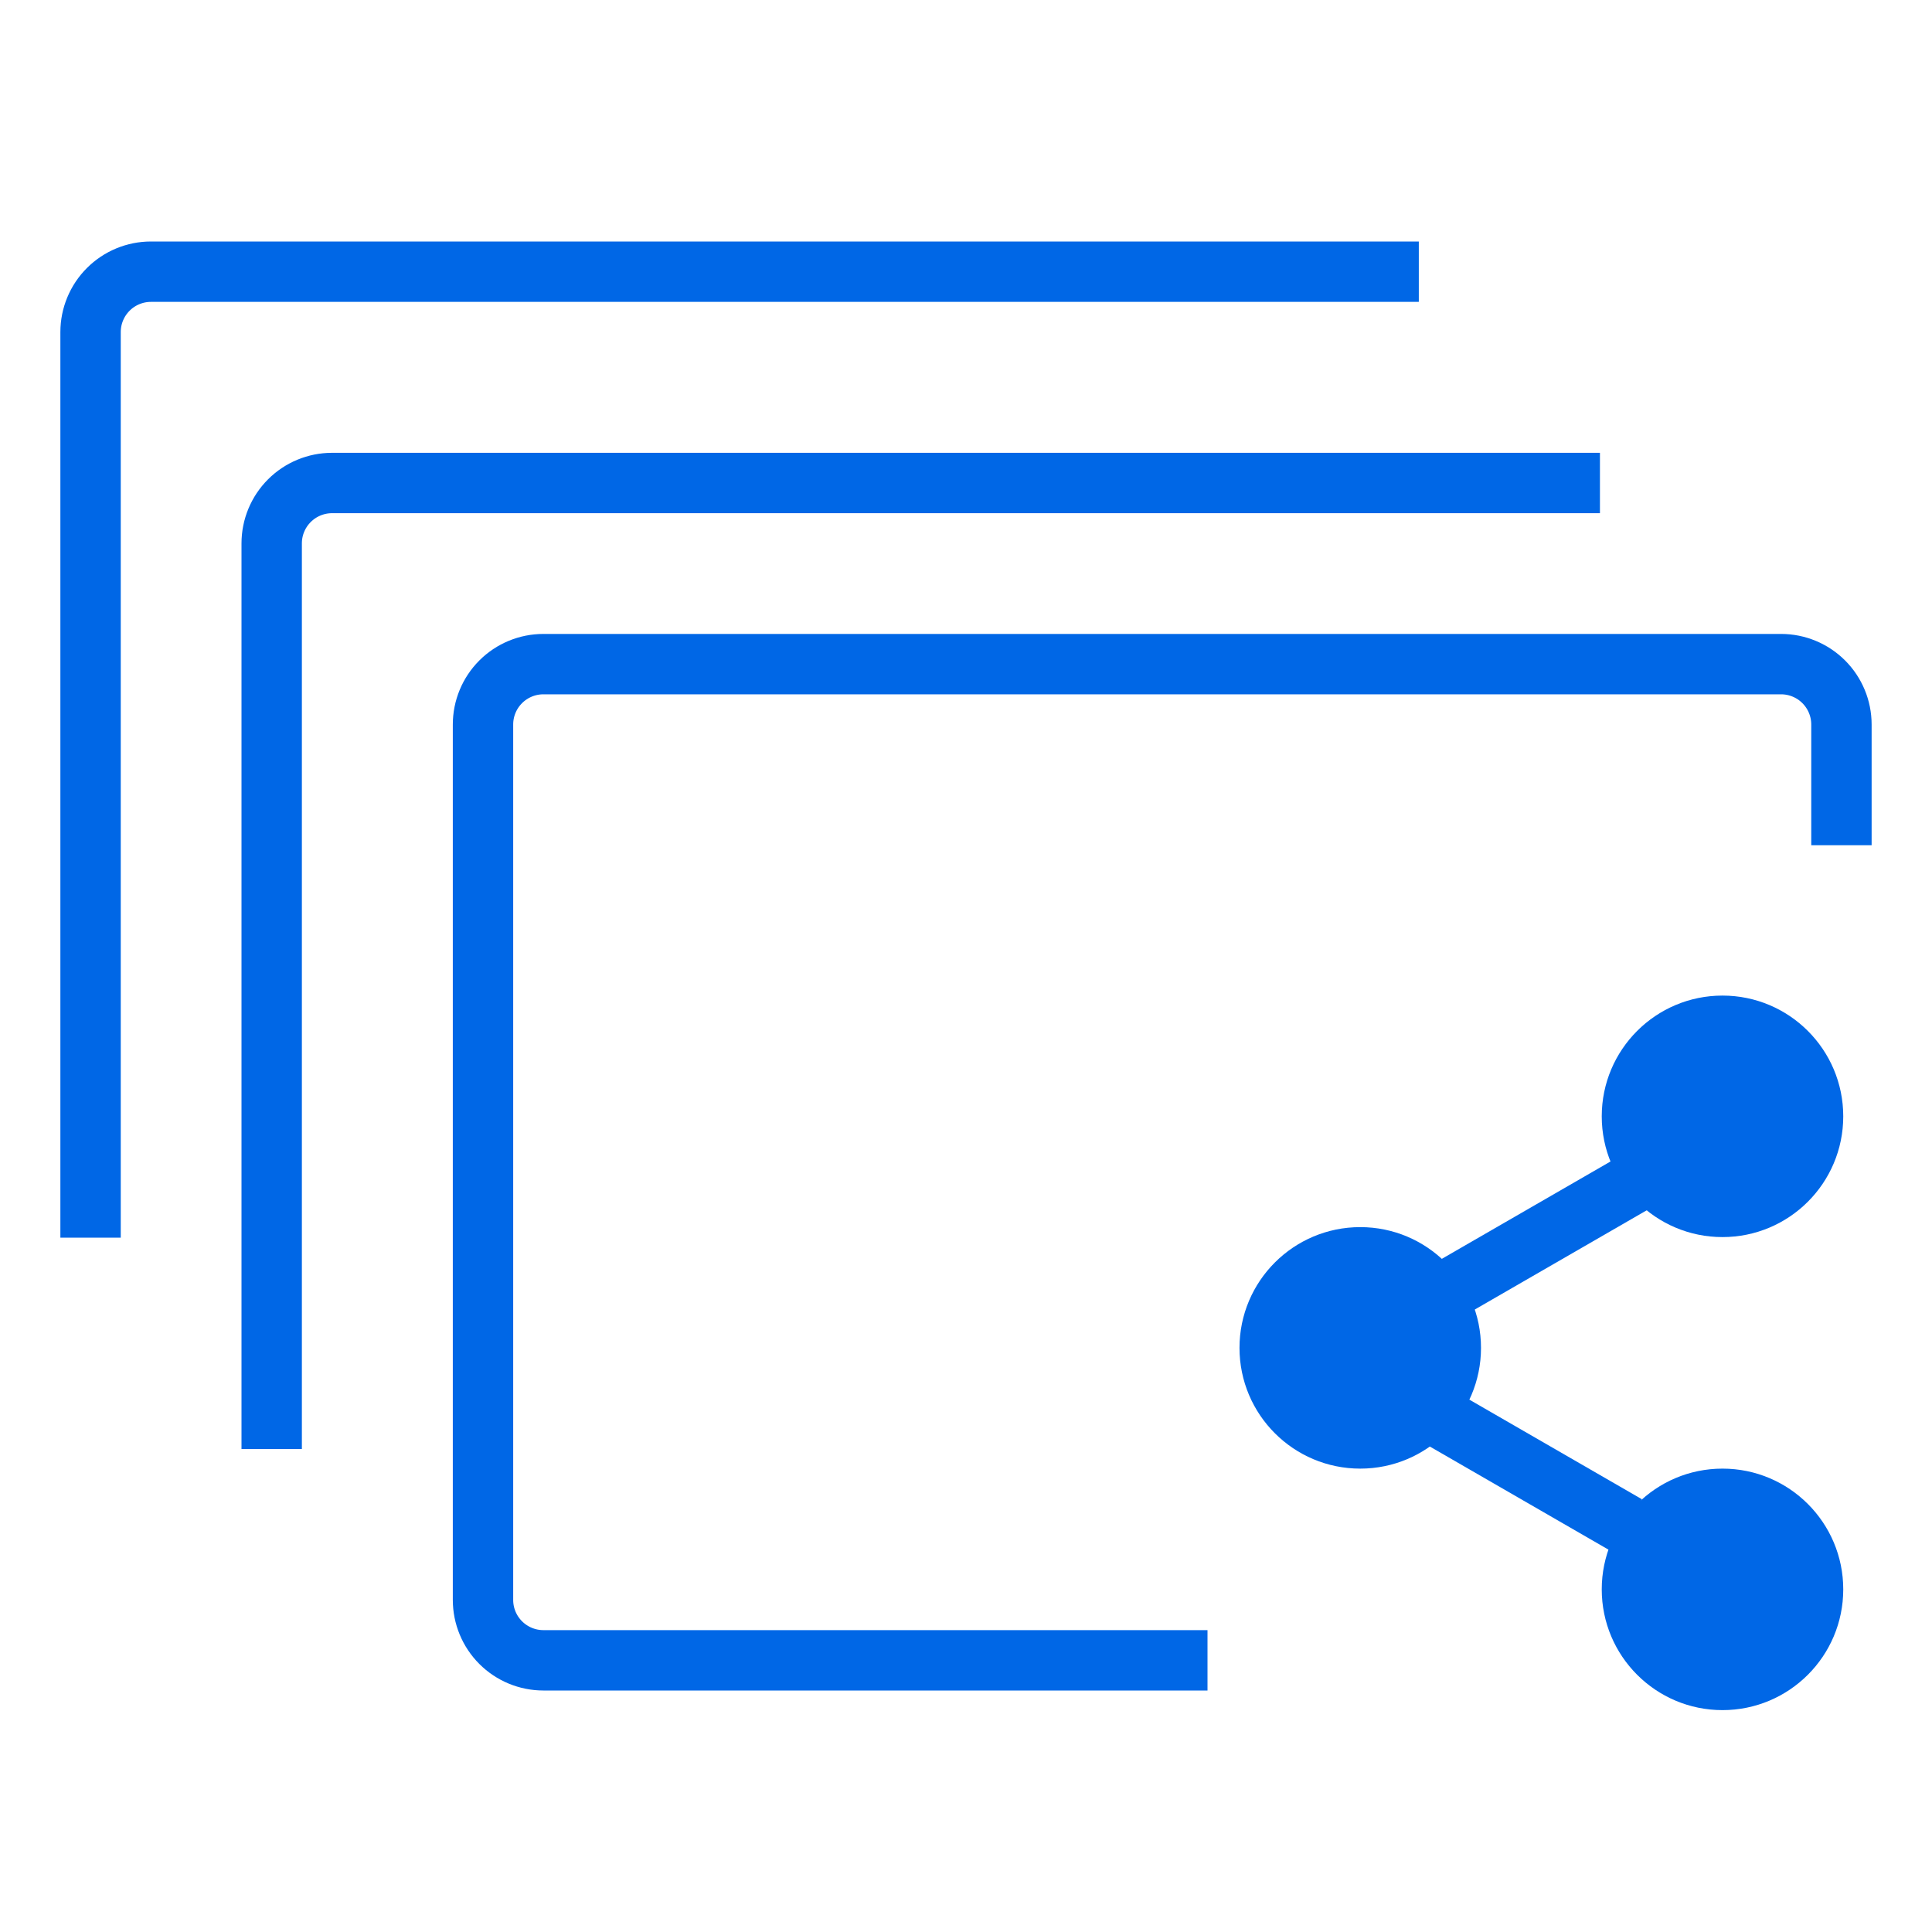
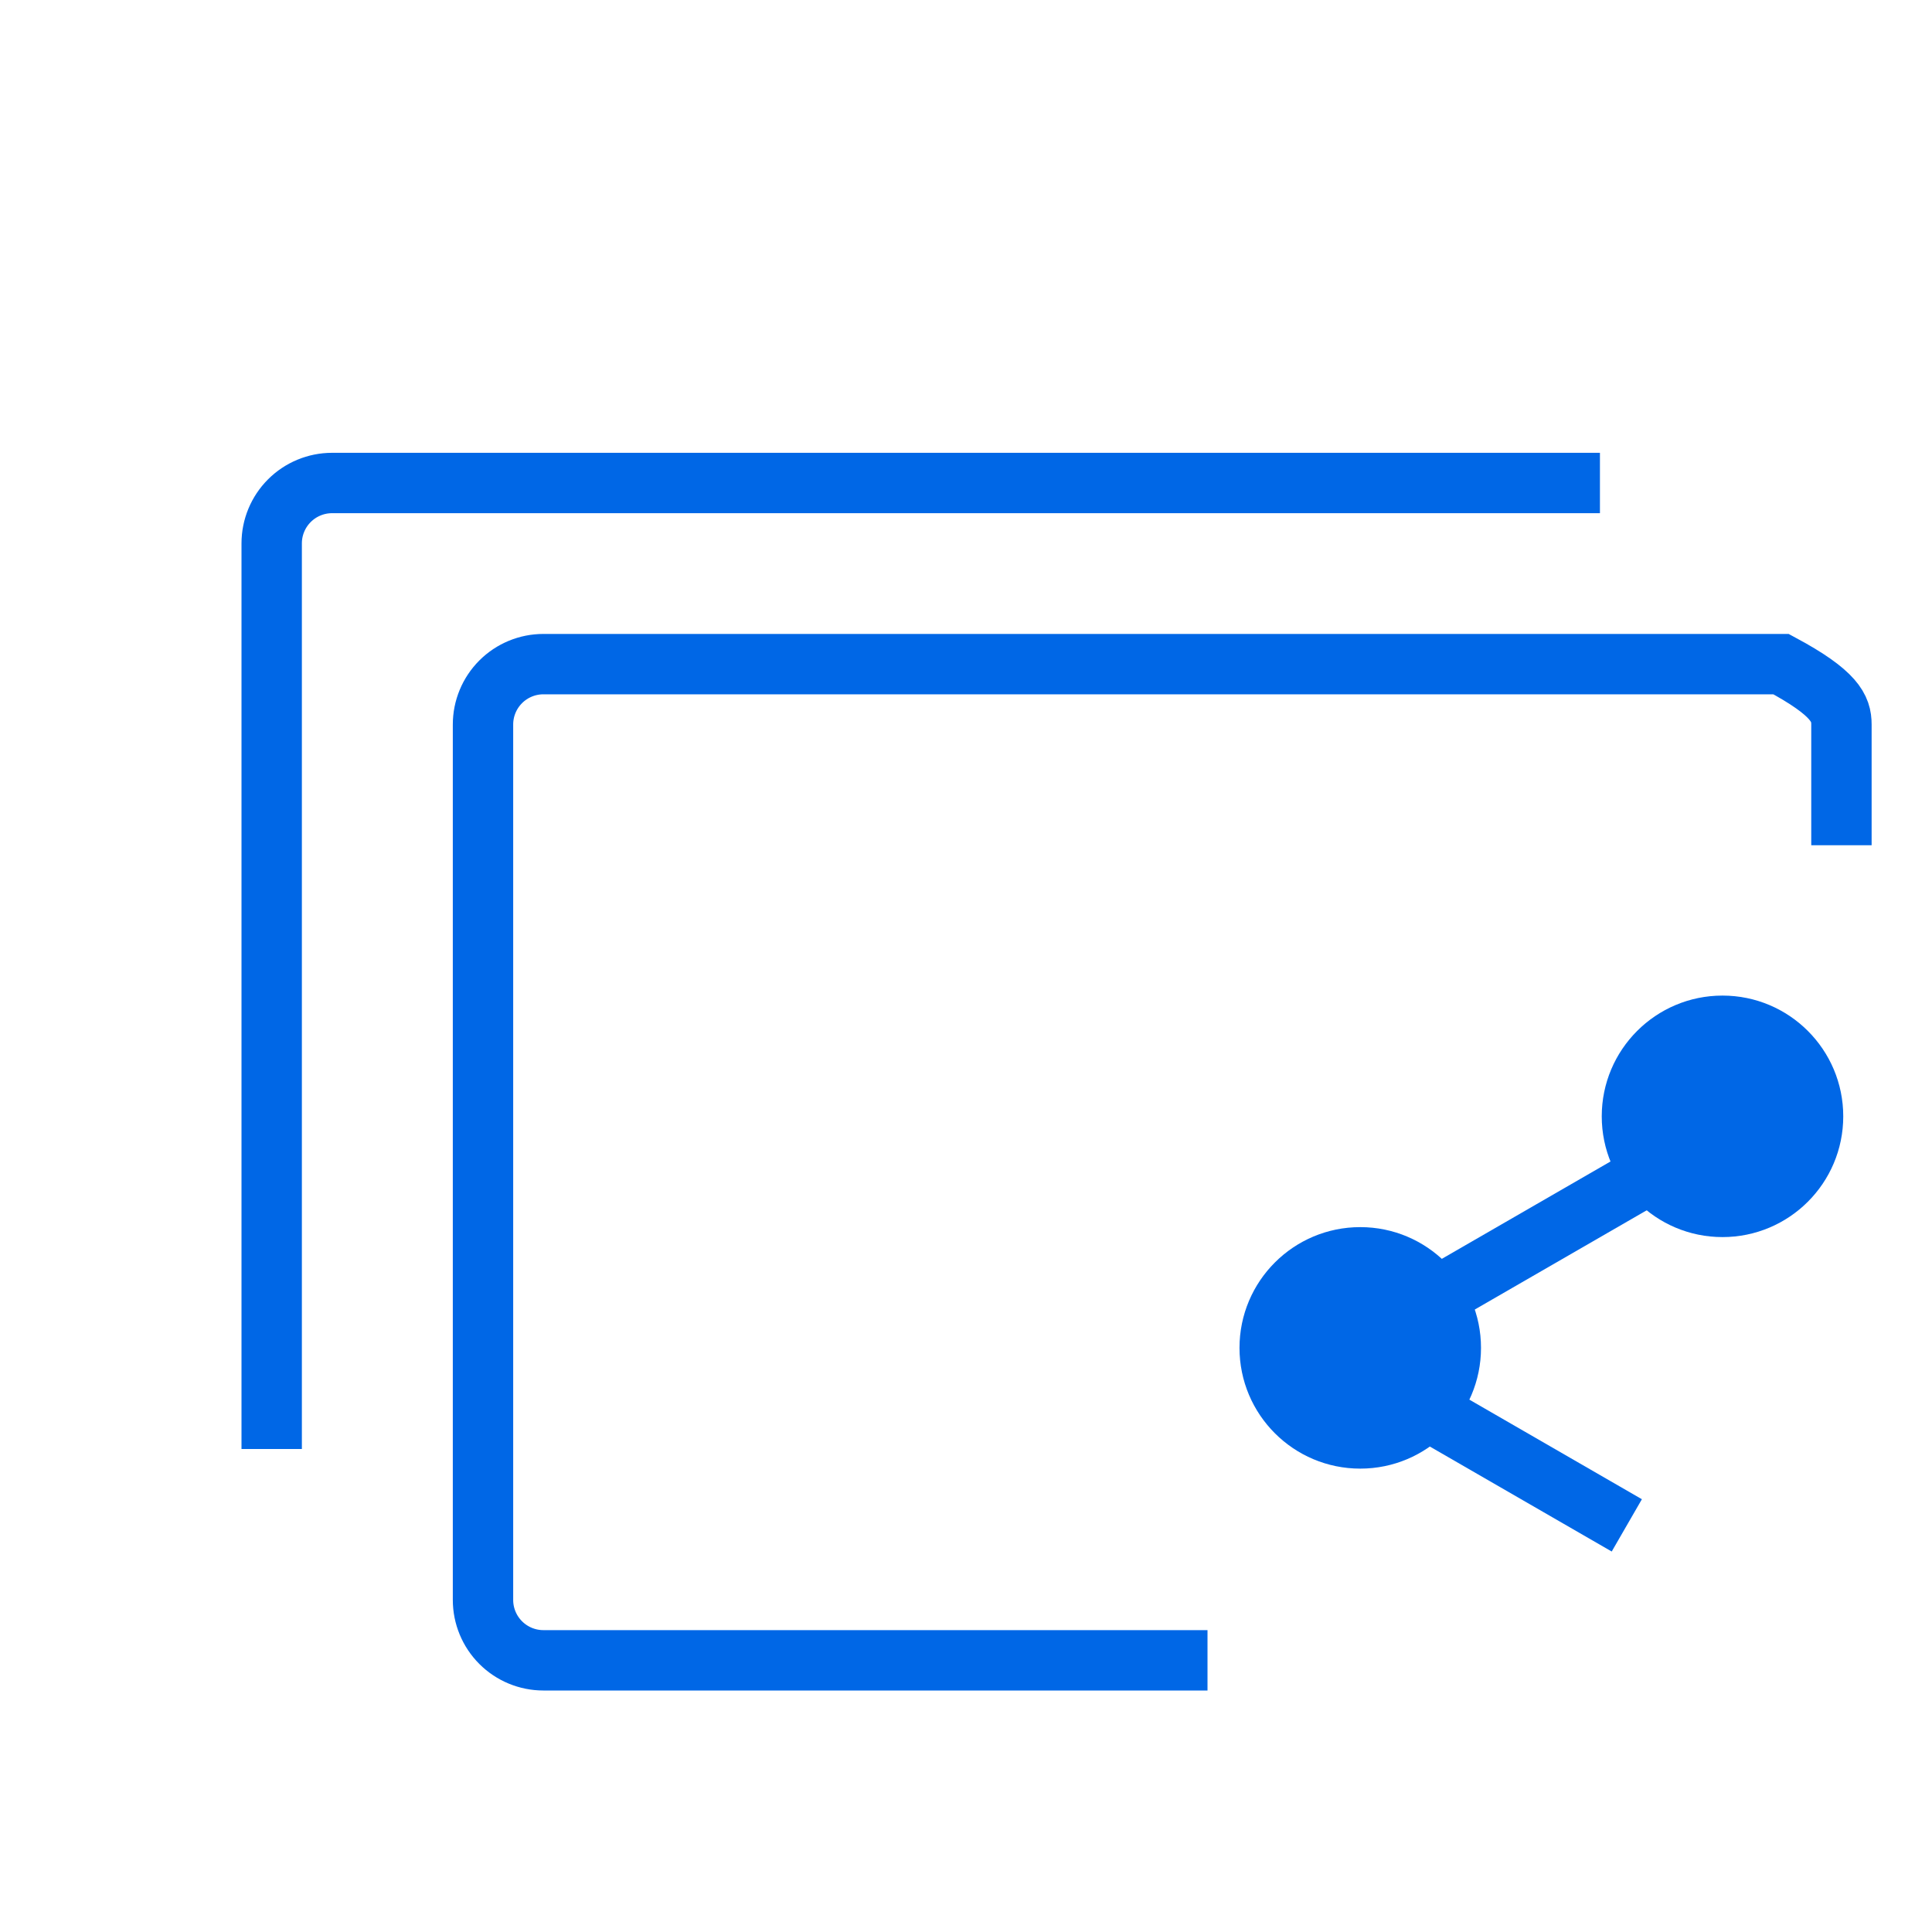
<svg xmlns="http://www.w3.org/2000/svg" width="64" height="64" viewBox="0 0 64 64" fill="none">
-   <path d="M3 41V11C3 10.47 3.211 9.961 3.586 9.586C3.961 9.211 4.47 9 5 9H47" stroke="#0067e6" stroke-width="2" />
  <path d="M9 48V18C9 17.47 9.211 16.961 9.586 16.586C9.961 16.211 10.47 16 11 16H53" stroke="#0067e6" stroke-width="2" />
-   <path d="M40 55H18C17.47 55 16.961 54.789 16.586 54.414C16.211 54.039 16 53.53 16 53V24C16 23.47 16.211 22.961 16.586 22.586C16.961 22.211 17.47 22 18 22H59C59.53 22 60.039 22.211 60.414 22.586C60.789 22.961 61 23.47 61 24V28" stroke="#0067e6" stroke-width="2" />
+   <path d="M40 55H18C17.47 55 16.961 54.789 16.586 54.414C16.211 54.039 16 53.53 16 53V24C16 23.47 16.211 22.961 16.586 22.586C16.961 22.211 17.47 22 18 22H59C60.789 22.961 61 23.47 61 24V28" stroke="#0067e6" stroke-width="2" />
  <path d="M57.06 40.98C59.269 40.98 61.06 39.189 61.06 36.98C61.06 34.771 59.269 32.98 57.06 32.98C54.851 32.98 53.06 34.771 53.06 36.98C53.06 39.189 54.851 40.98 57.06 40.98Z" fill="#0067e6" />
-   <path d="M57.06 56.65C59.269 56.65 61.06 54.859 61.06 52.65C61.06 50.441 59.269 48.65 57.06 48.65C54.851 48.65 53.06 50.441 53.06 52.65C53.06 54.859 54.851 56.65 57.06 56.65Z" fill="#0067e6" />
  <path d="M45.06 48.65C47.269 48.65 49.06 46.859 49.06 44.65C49.06 42.441 47.269 40.65 45.06 40.65C42.851 40.65 41.06 42.441 41.06 44.65C41.06 46.859 42.851 48.65 45.06 48.65Z" fill="#0067e6" />
  <path d="M46.96 46.53L53.89 50.53" stroke="#0067e6" stroke-width="2" />
  <path d="M54.39 39.03L47.46 43.03" stroke="#0067e6" stroke-width="2" />
</svg>